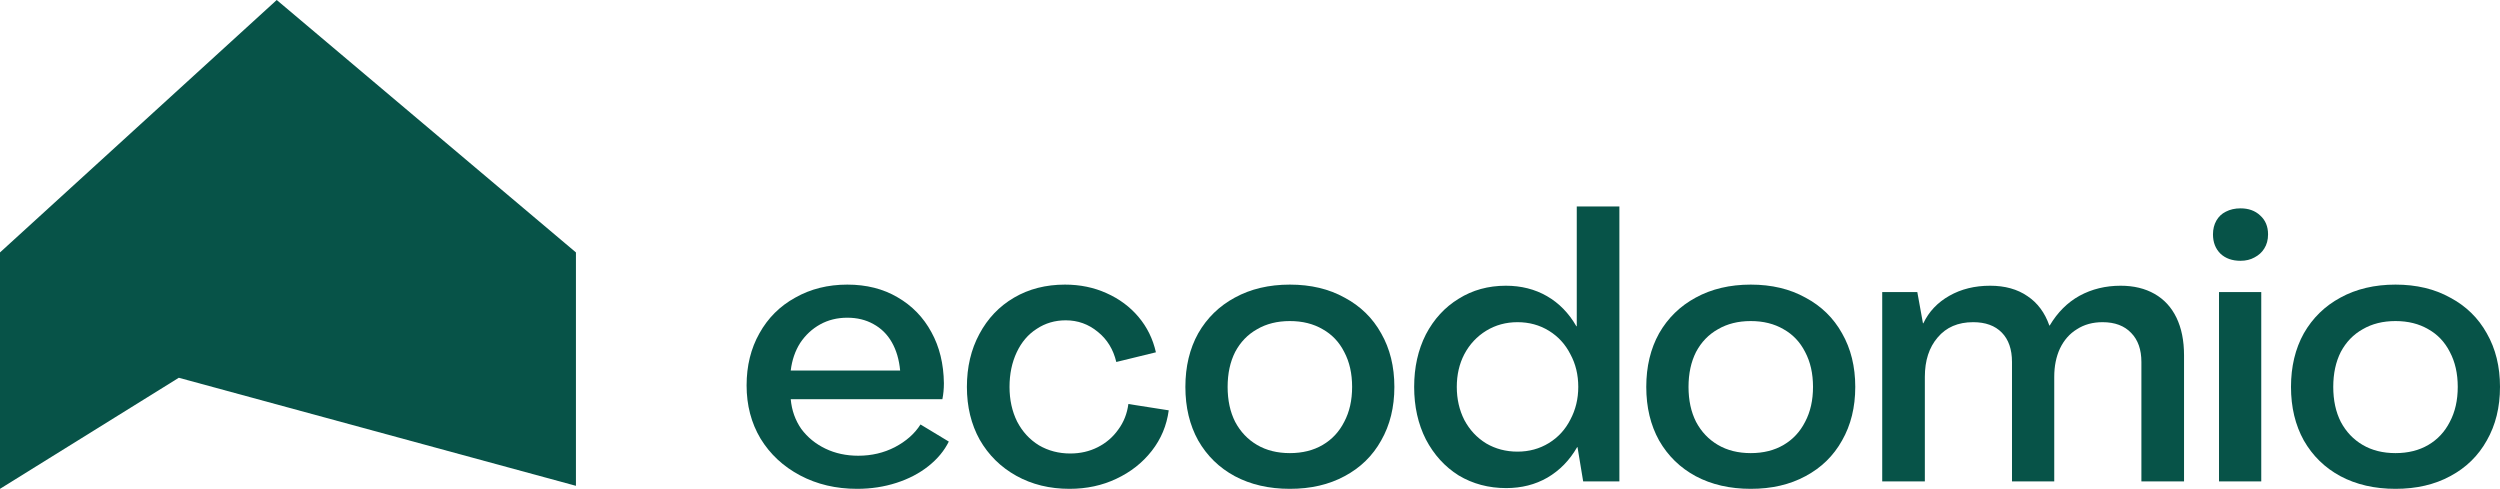
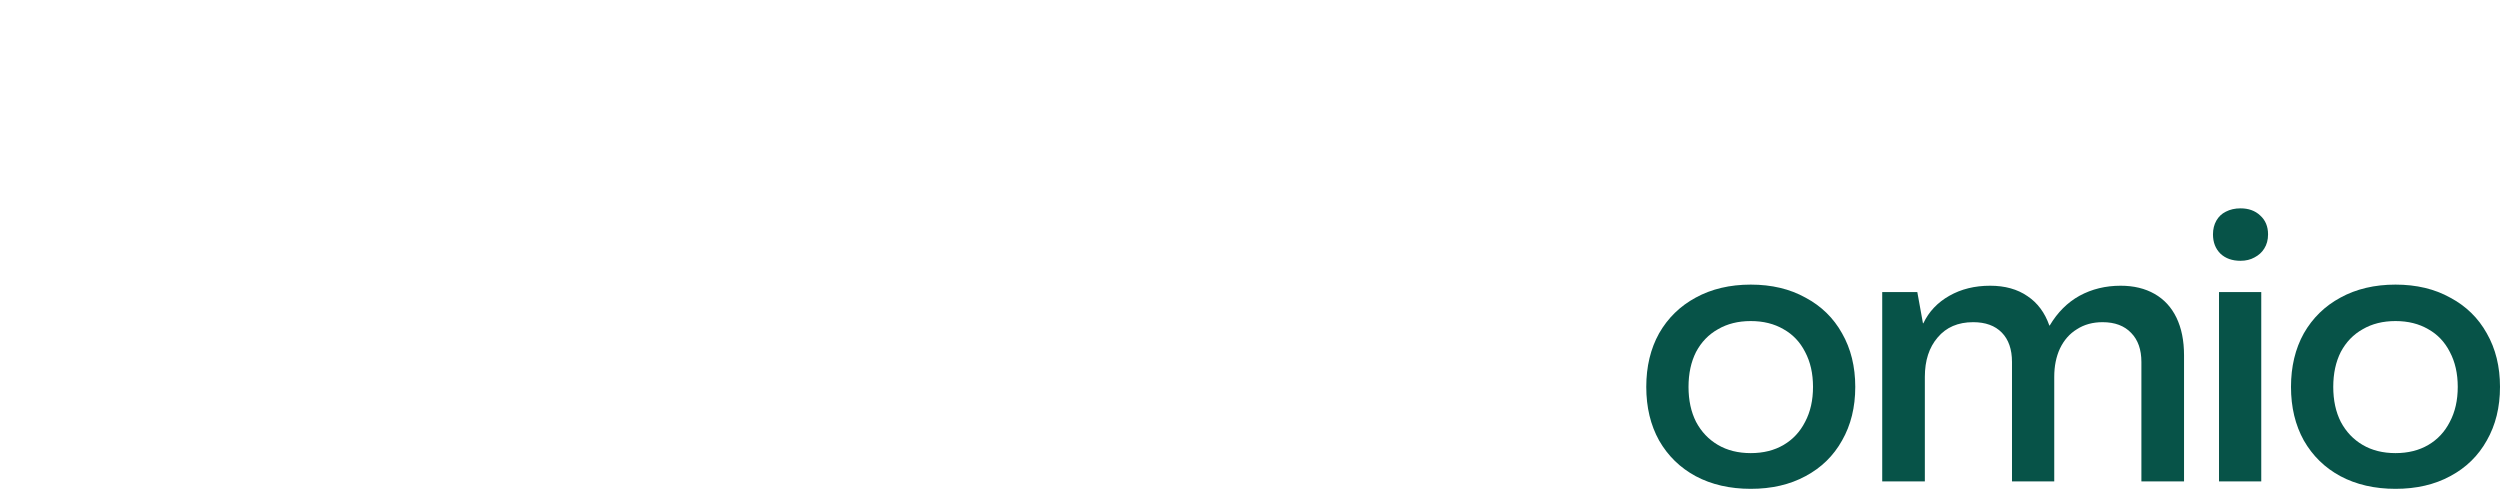
<svg xmlns="http://www.w3.org/2000/svg" width="179" height="35" viewBox="0 0 179 35" fill="none">
-   <path d="M0 18.074L19.814 0L41.237 18.074V34.785L12.802 27.048L0 35V18.074Z" fill="#075348" />
-   <path d="M61.37 35C59.857 35 58.498 34.68 57.291 34.041C56.085 33.402 55.139 32.523 54.455 31.404C53.789 30.286 53.456 29.016 53.456 27.596C53.456 26.193 53.762 24.95 54.374 23.867C54.986 22.766 55.842 21.914 56.94 21.31C58.039 20.688 59.281 20.378 60.668 20.378C62.036 20.378 63.234 20.68 64.26 21.283C65.305 21.887 66.115 22.721 66.691 23.787C67.268 24.834 67.565 26.051 67.583 27.436C67.583 27.631 67.574 27.826 67.556 28.022C67.538 28.217 67.511 28.404 67.475 28.581H56.616C56.688 29.38 56.94 30.09 57.372 30.712C57.822 31.316 58.399 31.786 59.101 32.123C59.803 32.461 60.587 32.63 61.451 32.63C62.406 32.63 63.279 32.425 64.071 32.017C64.882 31.591 65.494 31.049 65.908 30.392L67.934 31.617C67.61 32.274 67.124 32.86 66.475 33.375C65.827 33.89 65.062 34.29 64.179 34.574C63.297 34.858 62.361 35 61.37 35ZM64.45 26.53C64.377 25.749 64.179 25.074 63.855 24.506C63.531 23.938 63.09 23.503 62.532 23.201C61.991 22.899 61.37 22.748 60.668 22.748C59.947 22.748 59.299 22.908 58.723 23.227C58.147 23.547 57.669 23.991 57.291 24.559C56.931 25.128 56.706 25.784 56.616 26.53H64.45Z" fill="#075348" />
-   <path d="M76.577 35C75.155 35 73.885 34.689 72.769 34.068C71.652 33.446 70.779 32.585 70.148 31.484C69.536 30.383 69.23 29.123 69.23 27.702C69.23 26.282 69.527 25.021 70.121 23.92C70.716 22.801 71.544 21.931 72.607 21.31C73.669 20.688 74.885 20.378 76.253 20.378C77.334 20.378 78.324 20.582 79.225 20.99C80.143 21.399 80.908 21.967 81.52 22.695C82.133 23.423 82.547 24.266 82.763 25.225L79.927 25.918C79.711 25.012 79.269 24.293 78.603 23.76C77.937 23.21 77.172 22.935 76.307 22.935C75.533 22.935 74.84 23.139 74.227 23.547C73.615 23.938 73.138 24.497 72.796 25.225C72.454 25.953 72.282 26.779 72.282 27.702C72.282 28.625 72.463 29.451 72.823 30.179C73.201 30.907 73.723 31.475 74.389 31.884C75.056 32.274 75.803 32.47 76.631 32.47C77.352 32.47 78.009 32.319 78.603 32.017C79.198 31.715 79.684 31.298 80.062 30.765C80.458 30.232 80.701 29.62 80.791 28.927L83.681 29.38C83.537 30.463 83.132 31.431 82.466 32.283C81.8 33.136 80.953 33.801 79.927 34.281C78.918 34.76 77.802 35 76.577 35Z" fill="#075348" />
-   <path d="M92.355 35C90.86 35 89.546 34.698 88.411 34.094C87.295 33.491 86.421 32.638 85.791 31.538C85.179 30.437 84.873 29.158 84.873 27.702C84.873 26.246 85.179 24.968 85.791 23.867C86.421 22.766 87.295 21.914 88.411 21.31C89.546 20.688 90.86 20.378 92.355 20.378C93.85 20.378 95.155 20.688 96.272 21.31C97.406 21.914 98.28 22.766 98.892 23.867C99.522 24.968 99.837 26.246 99.837 27.702C99.837 29.158 99.522 30.437 98.892 31.538C98.28 32.638 97.406 33.491 96.272 34.094C95.155 34.698 93.85 35 92.355 35ZM92.355 32.443C93.255 32.443 94.039 32.248 94.705 31.857C95.371 31.466 95.885 30.916 96.245 30.206C96.623 29.495 96.812 28.661 96.812 27.702C96.812 26.743 96.623 25.909 96.245 25.198C95.885 24.488 95.371 23.947 94.705 23.574C94.039 23.183 93.255 22.988 92.355 22.988C91.455 22.988 90.671 23.183 90.005 23.574C89.339 23.947 88.817 24.488 88.438 25.198C88.078 25.909 87.898 26.743 87.898 27.702C87.898 28.661 88.078 29.495 88.438 30.206C88.817 30.916 89.339 31.466 90.005 31.857C90.671 32.248 91.455 32.443 92.355 32.443Z" fill="#075348" />
-   <path d="M107.845 34.947C106.584 34.947 105.45 34.645 104.441 34.041C103.451 33.42 102.668 32.559 102.091 31.458C101.533 30.357 101.254 29.105 101.254 27.702C101.254 26.299 101.533 25.048 102.091 23.947C102.668 22.846 103.451 21.994 104.441 21.39C105.432 20.768 106.557 20.458 107.818 20.458C108.916 20.458 109.898 20.706 110.762 21.203C111.627 21.701 112.329 22.42 112.869 23.361H112.896V14.784H115.948V34.467H113.355L112.95 32.017H112.923C112.383 32.958 111.672 33.686 110.789 34.201C109.925 34.698 108.943 34.947 107.845 34.947ZM108.655 32.337C109.484 32.337 110.231 32.132 110.897 31.724C111.563 31.316 112.077 30.756 112.437 30.046C112.815 29.336 113.004 28.554 113.004 27.702C113.004 26.832 112.815 26.051 112.437 25.358C112.077 24.648 111.563 24.089 110.897 23.68C110.231 23.272 109.484 23.068 108.655 23.068C107.827 23.068 107.08 23.272 106.413 23.68C105.747 24.089 105.225 24.648 104.847 25.358C104.486 26.051 104.306 26.832 104.306 27.702C104.306 28.572 104.486 29.362 104.847 30.073C105.225 30.783 105.747 31.342 106.413 31.75C107.08 32.141 107.827 32.337 108.655 32.337Z" fill="#075348" />
  <path d="M125.355 35C123.86 35 122.546 34.698 121.411 34.094C120.295 33.491 119.421 32.638 118.791 31.538C118.179 30.437 117.873 29.158 117.873 27.702C117.873 26.246 118.179 24.968 118.791 23.867C119.421 22.766 120.295 21.914 121.411 21.31C122.546 20.688 123.86 20.378 125.355 20.378C126.85 20.378 128.155 20.688 129.272 21.31C130.406 21.914 131.279 22.766 131.892 23.867C132.522 24.968 132.837 26.246 132.837 27.702C132.837 29.158 132.522 30.437 131.892 31.538C131.279 32.638 130.406 33.491 129.272 34.094C128.155 34.698 126.85 35 125.355 35ZM125.355 32.443C126.255 32.443 127.039 32.248 127.705 31.857C128.371 31.466 128.884 30.916 129.245 30.206C129.623 29.495 129.812 28.661 129.812 27.702C129.812 26.743 129.623 25.909 129.245 25.198C128.884 24.488 128.371 23.947 127.705 23.574C127.039 23.183 126.255 22.988 125.355 22.988C124.454 22.988 123.671 23.183 123.005 23.574C122.339 23.947 121.816 24.488 121.438 25.198C121.078 25.909 120.898 26.743 120.898 27.702C120.898 28.661 121.078 29.495 121.438 30.206C121.816 30.916 122.339 31.466 123.005 31.857C123.671 32.248 124.454 32.443 125.355 32.443Z" fill="#075348" />
  <path d="M134.767 34.467V20.91H137.279L137.684 23.148H137.711C138.107 22.313 138.729 21.656 139.575 21.177C140.421 20.697 141.394 20.458 142.492 20.458C143.555 20.458 144.446 20.706 145.167 21.203C145.887 21.683 146.409 22.384 146.733 23.307H146.76C147.319 22.366 148.03 21.656 148.894 21.177C149.777 20.697 150.758 20.458 151.839 20.458C152.775 20.458 153.585 20.653 154.27 21.044C154.954 21.434 155.476 22.002 155.836 22.748C156.196 23.494 156.377 24.391 156.377 25.438V34.467H153.324V25.918C153.324 25.03 153.081 24.337 152.595 23.84C152.109 23.325 151.424 23.068 150.542 23.068C149.84 23.068 149.227 23.236 148.705 23.574C148.183 23.893 147.778 24.355 147.49 24.959C147.219 25.545 147.084 26.22 147.084 26.983V34.467H144.059V25.918C144.059 25.012 143.816 24.311 143.33 23.814C142.844 23.316 142.159 23.068 141.277 23.068C140.196 23.068 139.35 23.432 138.738 24.16C138.126 24.87 137.819 25.811 137.819 26.983V34.467H134.767Z" fill="#075348" />
  <path d="M158.881 34.467V20.91H161.906V34.467H158.881ZM160.421 18.673C159.826 18.673 159.349 18.504 158.989 18.167C158.629 17.812 158.449 17.35 158.449 16.782C158.449 16.409 158.53 16.081 158.692 15.796C158.854 15.512 159.079 15.299 159.367 15.157C159.673 14.998 160.025 14.918 160.421 14.918C160.997 14.918 161.465 15.086 161.825 15.424C162.203 15.761 162.393 16.214 162.393 16.782C162.393 17.173 162.303 17.51 162.122 17.794C161.96 18.061 161.726 18.273 161.42 18.433C161.132 18.593 160.799 18.673 160.421 18.673Z" fill="#075348" />
  <path d="M171.518 35C170.023 35 168.708 34.698 167.574 34.094C166.457 33.491 165.584 32.638 164.954 31.538C164.342 30.437 164.035 29.158 164.035 27.702C164.035 26.246 164.342 24.968 164.954 23.867C165.584 22.766 166.457 21.914 167.574 21.31C168.708 20.688 170.023 20.378 171.518 20.378C173.012 20.378 174.318 20.688 175.434 21.31C176.569 21.914 177.442 22.766 178.055 23.867C178.685 24.968 179 26.246 179 27.702C179 29.158 178.685 30.437 178.055 31.538C177.442 32.638 176.569 33.491 175.434 34.094C174.318 34.698 173.012 35 171.518 35ZM171.518 32.443C172.418 32.443 173.201 32.248 173.868 31.857C174.534 31.466 175.047 30.916 175.407 30.206C175.786 29.495 175.975 28.661 175.975 27.702C175.975 26.743 175.786 25.909 175.407 25.198C175.047 24.488 174.534 23.947 173.868 23.574C173.201 23.183 172.418 22.988 171.518 22.988C170.617 22.988 169.834 23.183 169.168 23.574C168.501 23.947 167.979 24.488 167.601 25.198C167.241 25.909 167.061 26.743 167.061 27.702C167.061 28.661 167.241 29.495 167.601 30.206C167.979 30.916 168.501 31.466 169.168 31.857C169.834 32.248 170.617 32.443 171.518 32.443Z" fill="#075348" />
</svg>